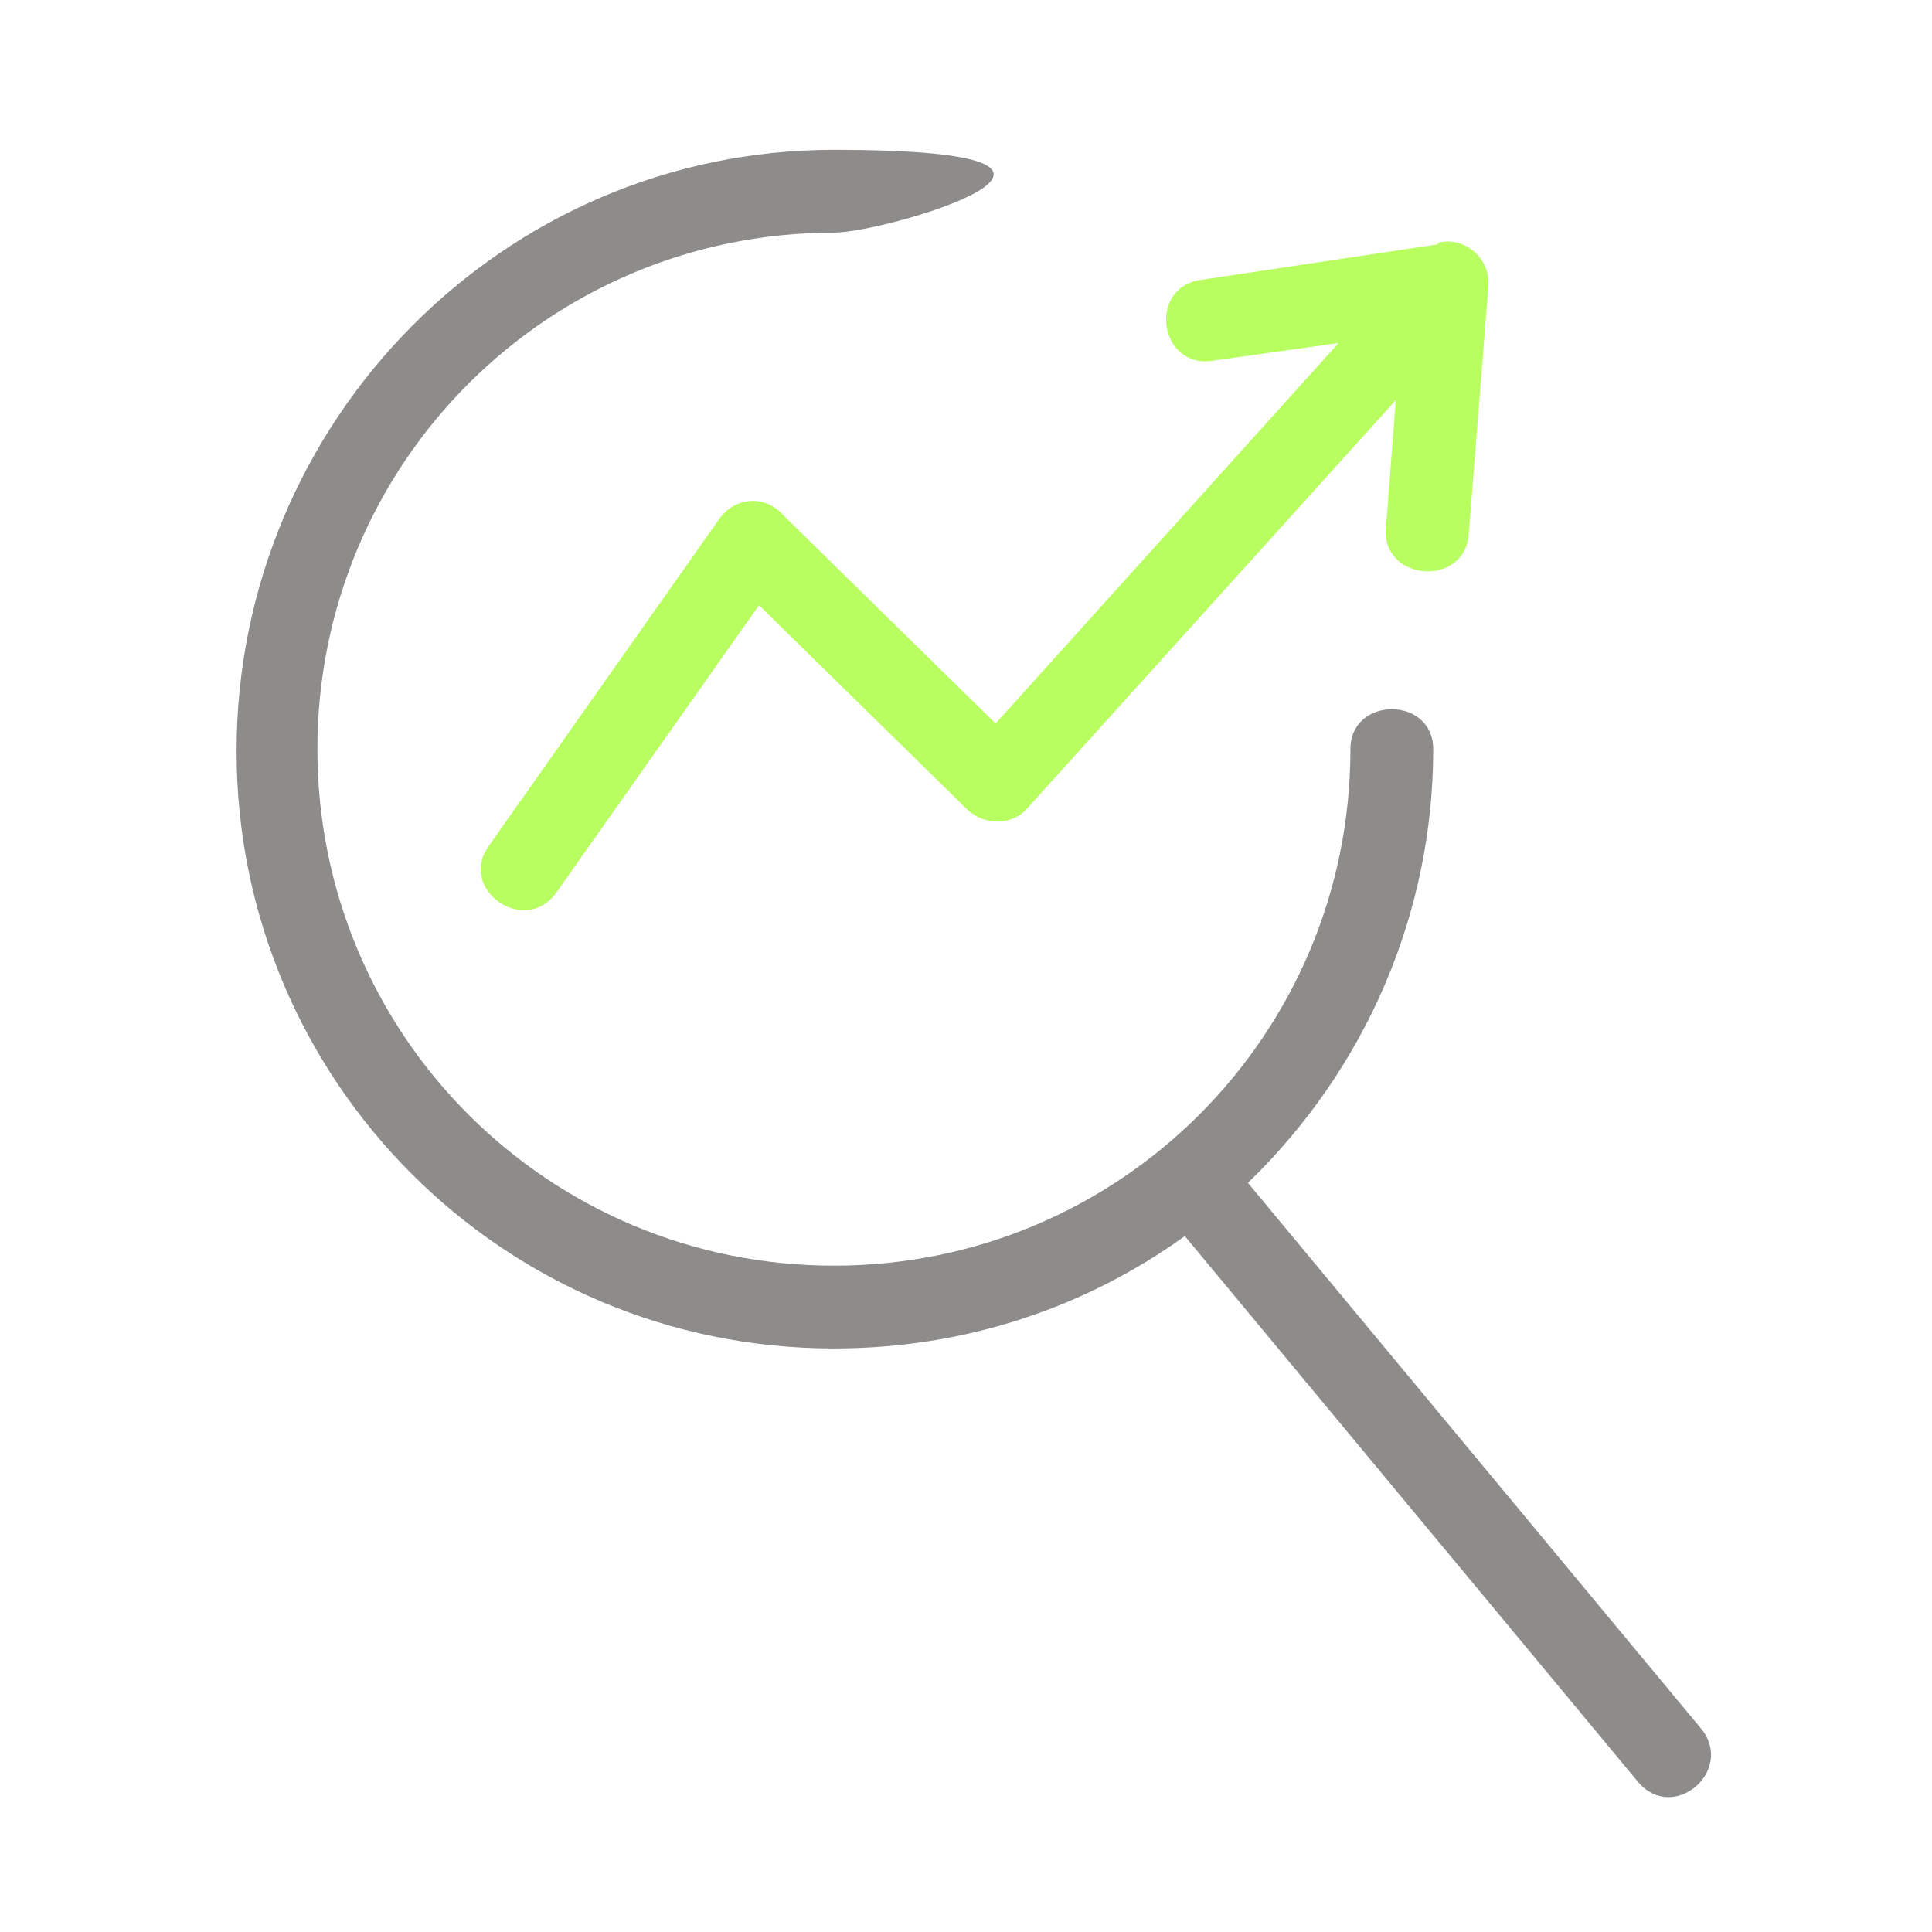
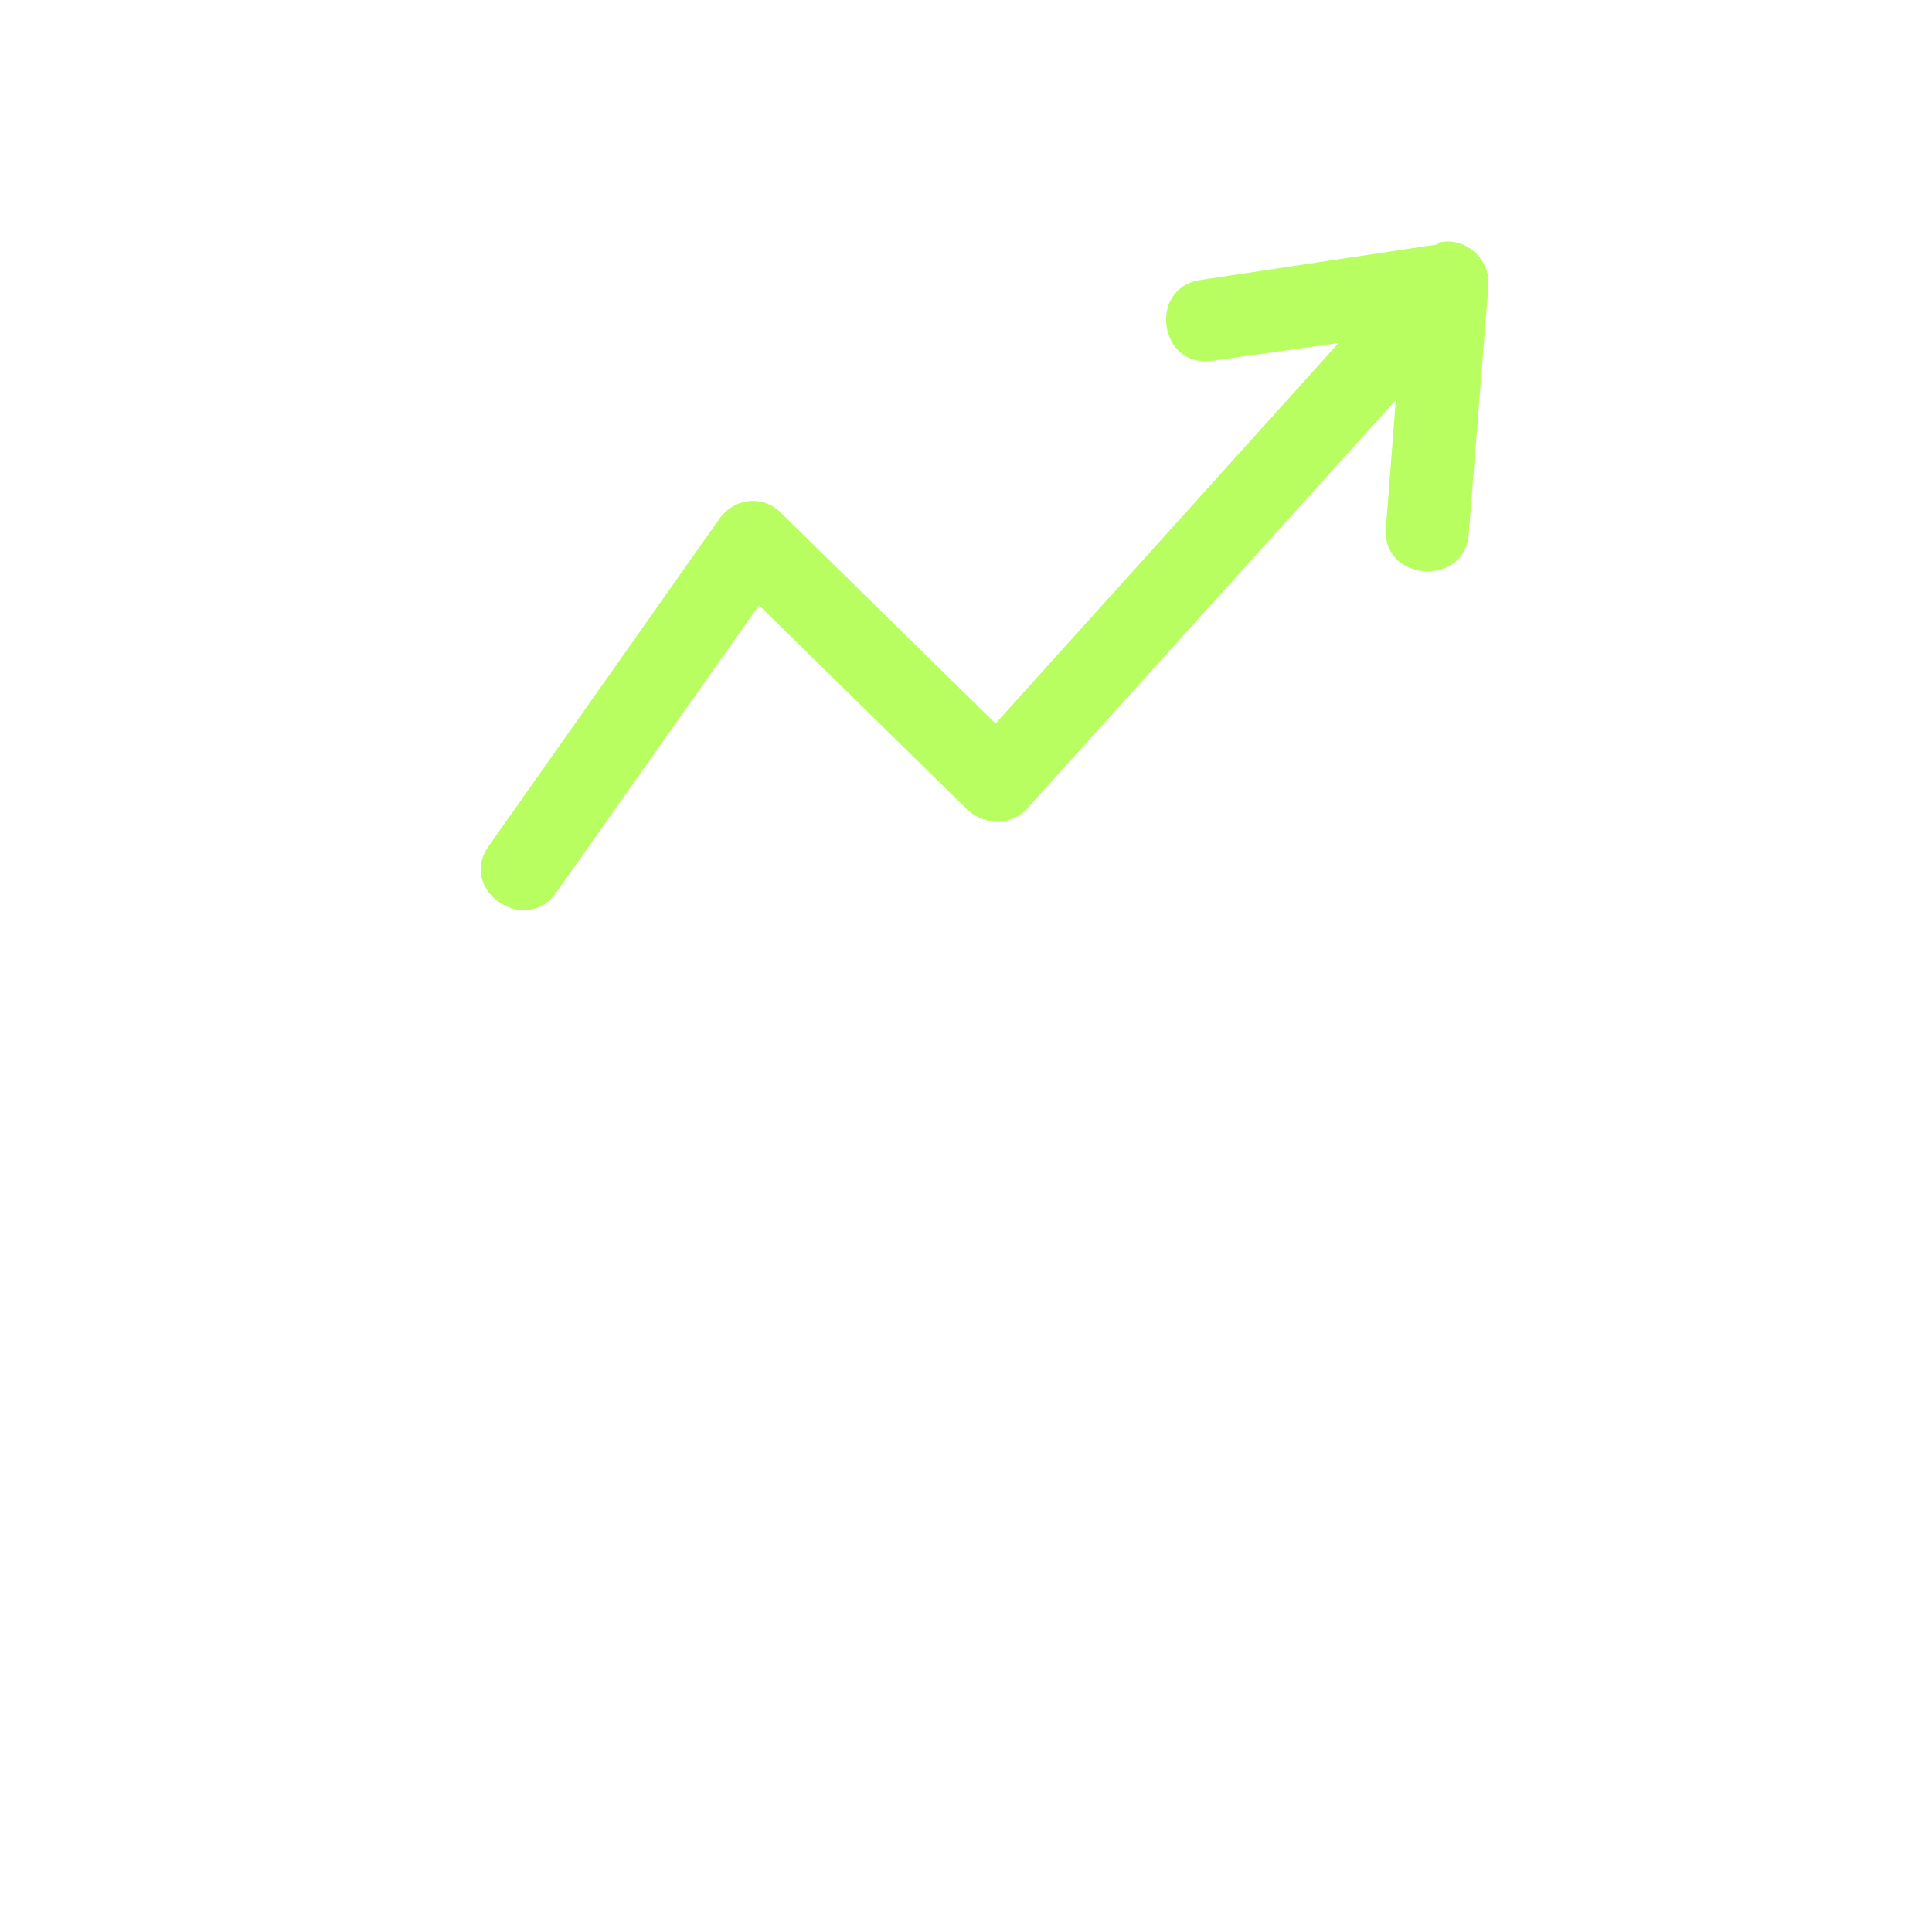
<svg xmlns="http://www.w3.org/2000/svg" version="1.1" viewBox="0 0 98 98">
  <defs>
    <style>
      .st0 {
        fill: #8e8b8b;
      }

      .st1 {
        fill: #b8fe60;
      }
    </style>
  </defs>
  <g id="Layer_1">
-     <path class="st0" d="M68.5,38c0-2.7,4.2-2.7,4.2,0,0,8.3-3.4,16.2-9.4,22l23,27.7c1.7,2.1-1.4,4.8-3.2,2.7l-23-27.7c-5,3.6-11.1,5.7-17.8,5.7-16.8,0-30.3-13.6-30.3-30.3S25.5,7.6,42.3,7.6s2.7,4.2,0,4.2c-14.5,0-26.2,11.7-26.2,26.2s11.7,26.2,26.2,26.2,26.2-11.7,26.2-26.2Z" />
-   </g>
+     </g>
  <g id="Layer_2">
    <path class="st1" d="M73,12.3c1.3-.3,2.6.8,2.5,2.2l-1,12.6c-.2,2.7-4.4,2.4-4.2-.3l.5-6.5-18.6,20.6c-.8,1-2.2,1-3.1.2l-10.6-10.4-10.3,14.6c-1.6,2.2-5-.2-3.4-2.4l11.7-16.6c.8-1.1,2.3-1.2,3.2-.2l10.8,10.6,17.4-19.3-6.4.9c-2.7.4-3.3-3.7-.6-4.1,0,0,12-1.8,12-1.8Z" />
  </g>
</svg>